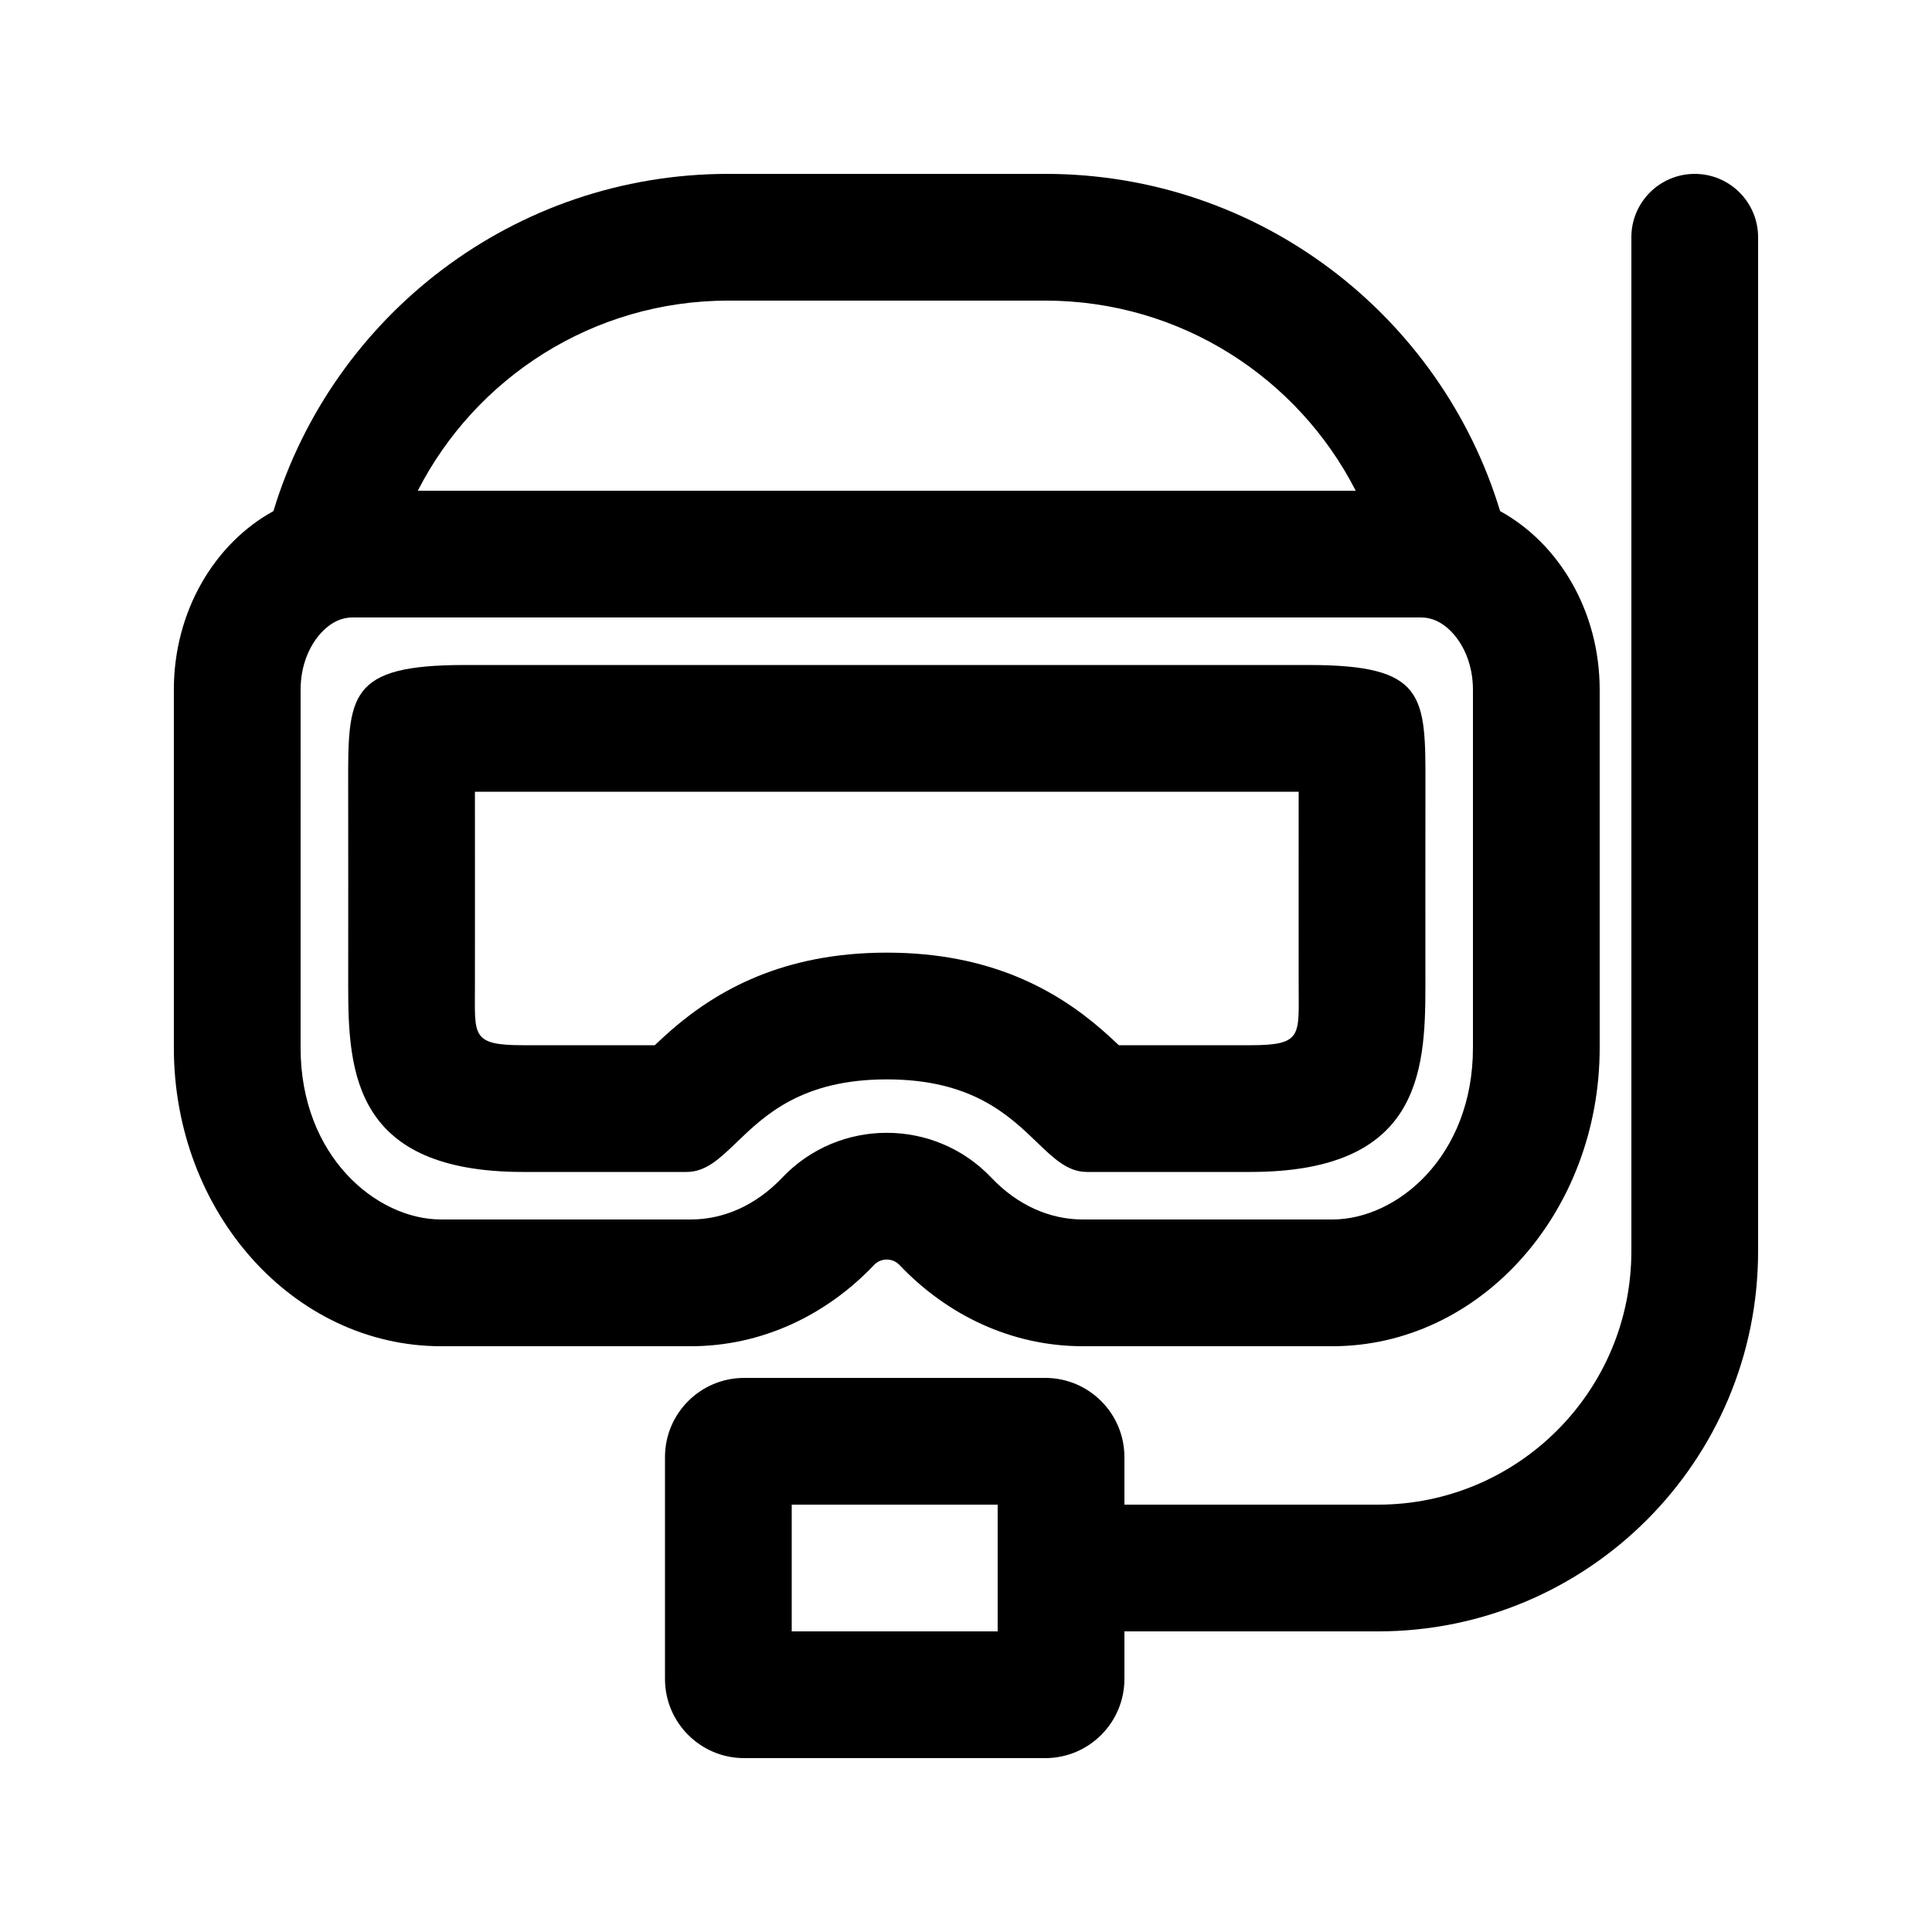
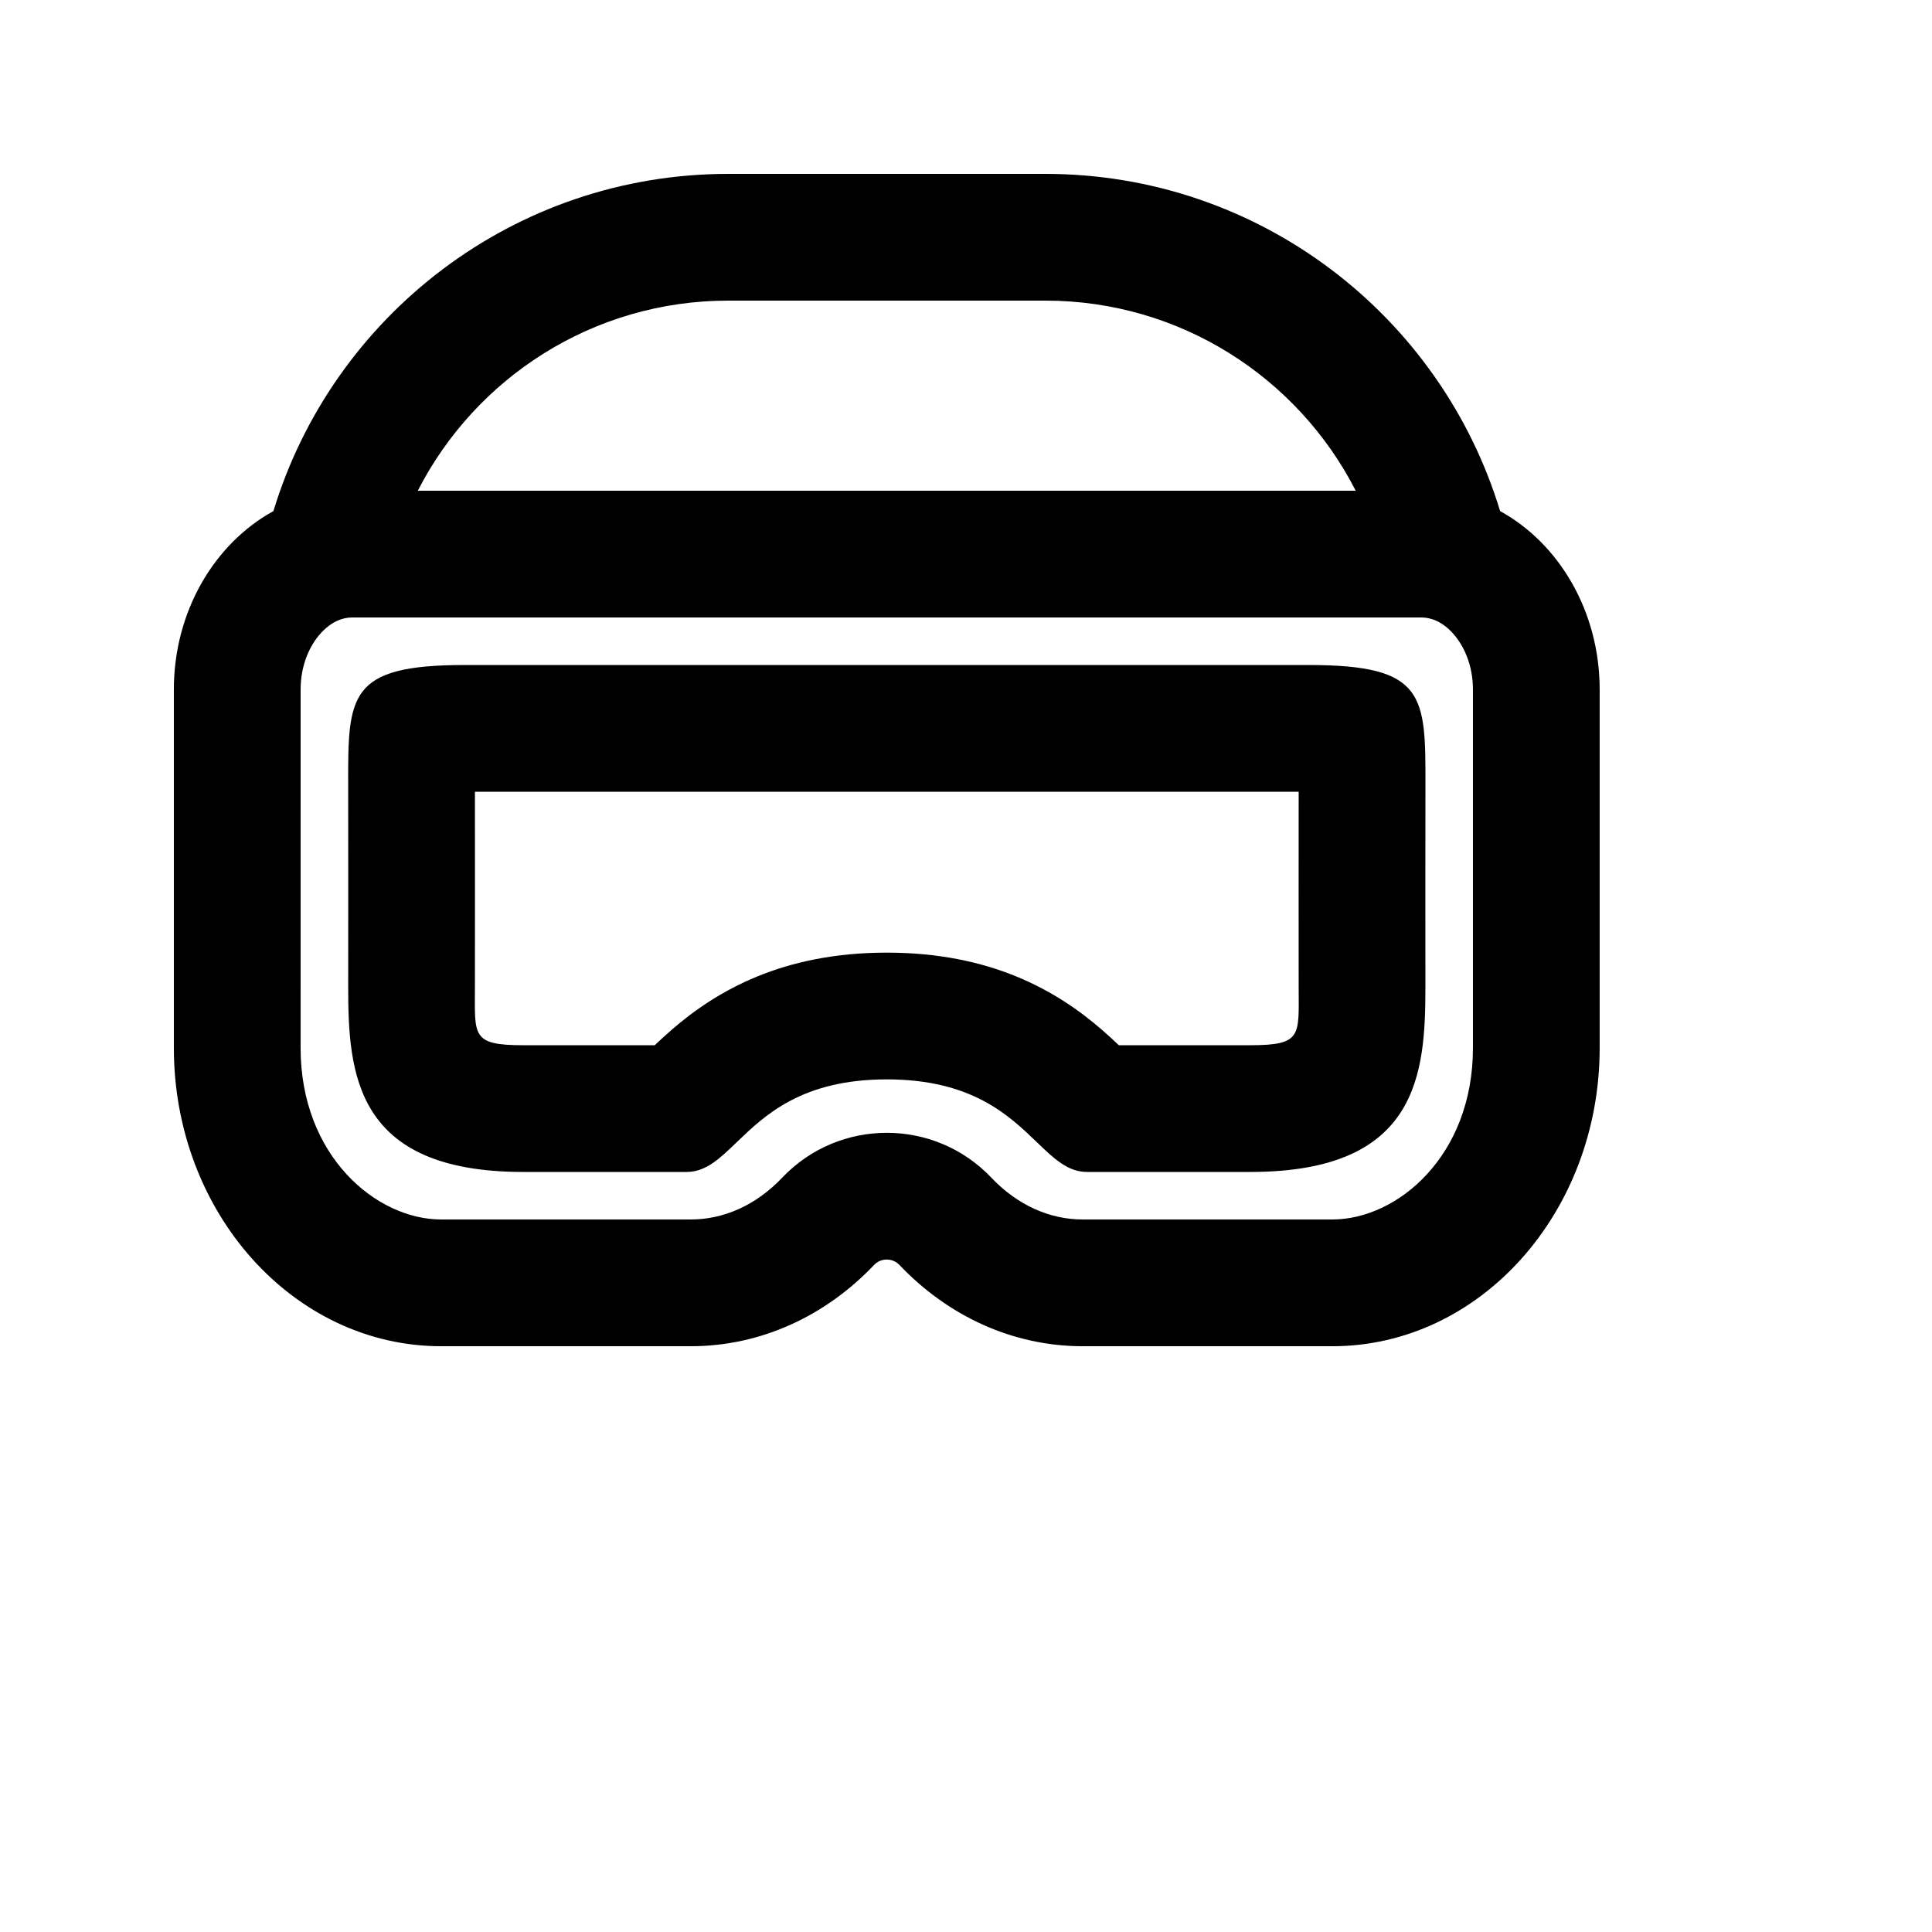
<svg xmlns="http://www.w3.org/2000/svg" fill="#000000" width="800px" height="800px" version="1.1" viewBox="144 144 512 512">
  <g fill-rule="evenodd">
    <path d="m475.36 454.58c44.652 0 46.387-26.113 46.387-49.121 0-17.703-0.031-35.406 0.008-53.109v-0.008c0.051-24.094 0.066-32.109-30.934-32.109h-223.62c-31 0-30.984 8.012-30.93 32.105 0.039 17.707 0.004 35.414 0.004 53.121 0 23.008 1.738 49.121 46.391 49.121h43.297c5.09 0 8.746-3.519 13.293-7.891 7.453-7.172 17.293-16.641 39.758-16.641 22.461 0 32.305 9.469 39.758 16.641 4.543 4.371 8.199 7.891 13.293 7.891zm12.801-49.121c0 12.98 1.062 15.535-12.801 15.535h-34.859c-1.242-1.184-2.762-2.598-4.422-4.039-12.008-10.43-29.477-20.496-57.066-20.496-27.594 0-45.062 10.066-57.07 20.496-1.656 1.441-3.18 2.856-4.422 4.039h-34.855c-13.867 0-12.805-2.555-12.805-15.535 0-17.215 0.027-34.43 0-51.641h218.3c-0.027 17.211 0 34.426 0 51.641z" />
    <path d="m337.02 190.08c-56.84 0-104.88 37.648-120.56 89.367-15.633 8.594-26.387 26.559-26.387 47.324v94.906c0 43.676 31.719 79.086 70.848 79.086h66.125c18.812 0 35.914-8.188 48.602-21.543 1.809-1.902 4.902-1.902 6.711 0 12.684 13.355 29.785 21.543 48.598 21.543h66.125c39.129 0 70.848-35.41 70.848-79.086v-94.906c0-20.766-10.754-38.73-26.387-47.324-15.676-51.719-63.719-89.367-120.55-89.367zm166.26 83.969c-15.289-29.906-46.402-50.383-82.293-50.383h-83.969c-35.895 0-67.008 20.477-82.297 50.383zm-279.62 147.63c0 28.695 20.062 45.496 37.262 45.496h66.125c8.684 0 17.238-3.707 24.246-11.082 15.055-15.848 40.367-15.848 55.418 0 7.008 7.375 15.562 11.082 24.246 11.082h66.125c17.199 0 37.262-16.801 37.262-45.496v-94.906c0-6.434-2.332-11.598-5.262-14.871-2.879-3.211-5.894-4.266-8.383-4.266h-283.39c-2.488 0-5.5 1.055-8.379 4.266-2.934 3.273-5.266 8.438-5.266 14.871z" />
-     <path d="m420.99 609.92c11.594 0 20.992-9.398 20.992-20.992v-12.594h67.172c55.648 0 100.76-45.113 100.76-100.76v-268.7c0-9.273-7.519-16.793-16.793-16.793s-16.793 7.519-16.793 16.793v268.7c0 37.098-30.074 67.176-67.176 67.176h-67.172v-12.598c0-11.594-9.398-20.992-20.992-20.992h-79.77c-11.594 0-20.992 9.398-20.992 20.992v58.777c0 11.594 9.398 20.992 20.992 20.992zm-12.598-33.586v-33.586h-54.578v33.586z" />
  </g>
</svg>